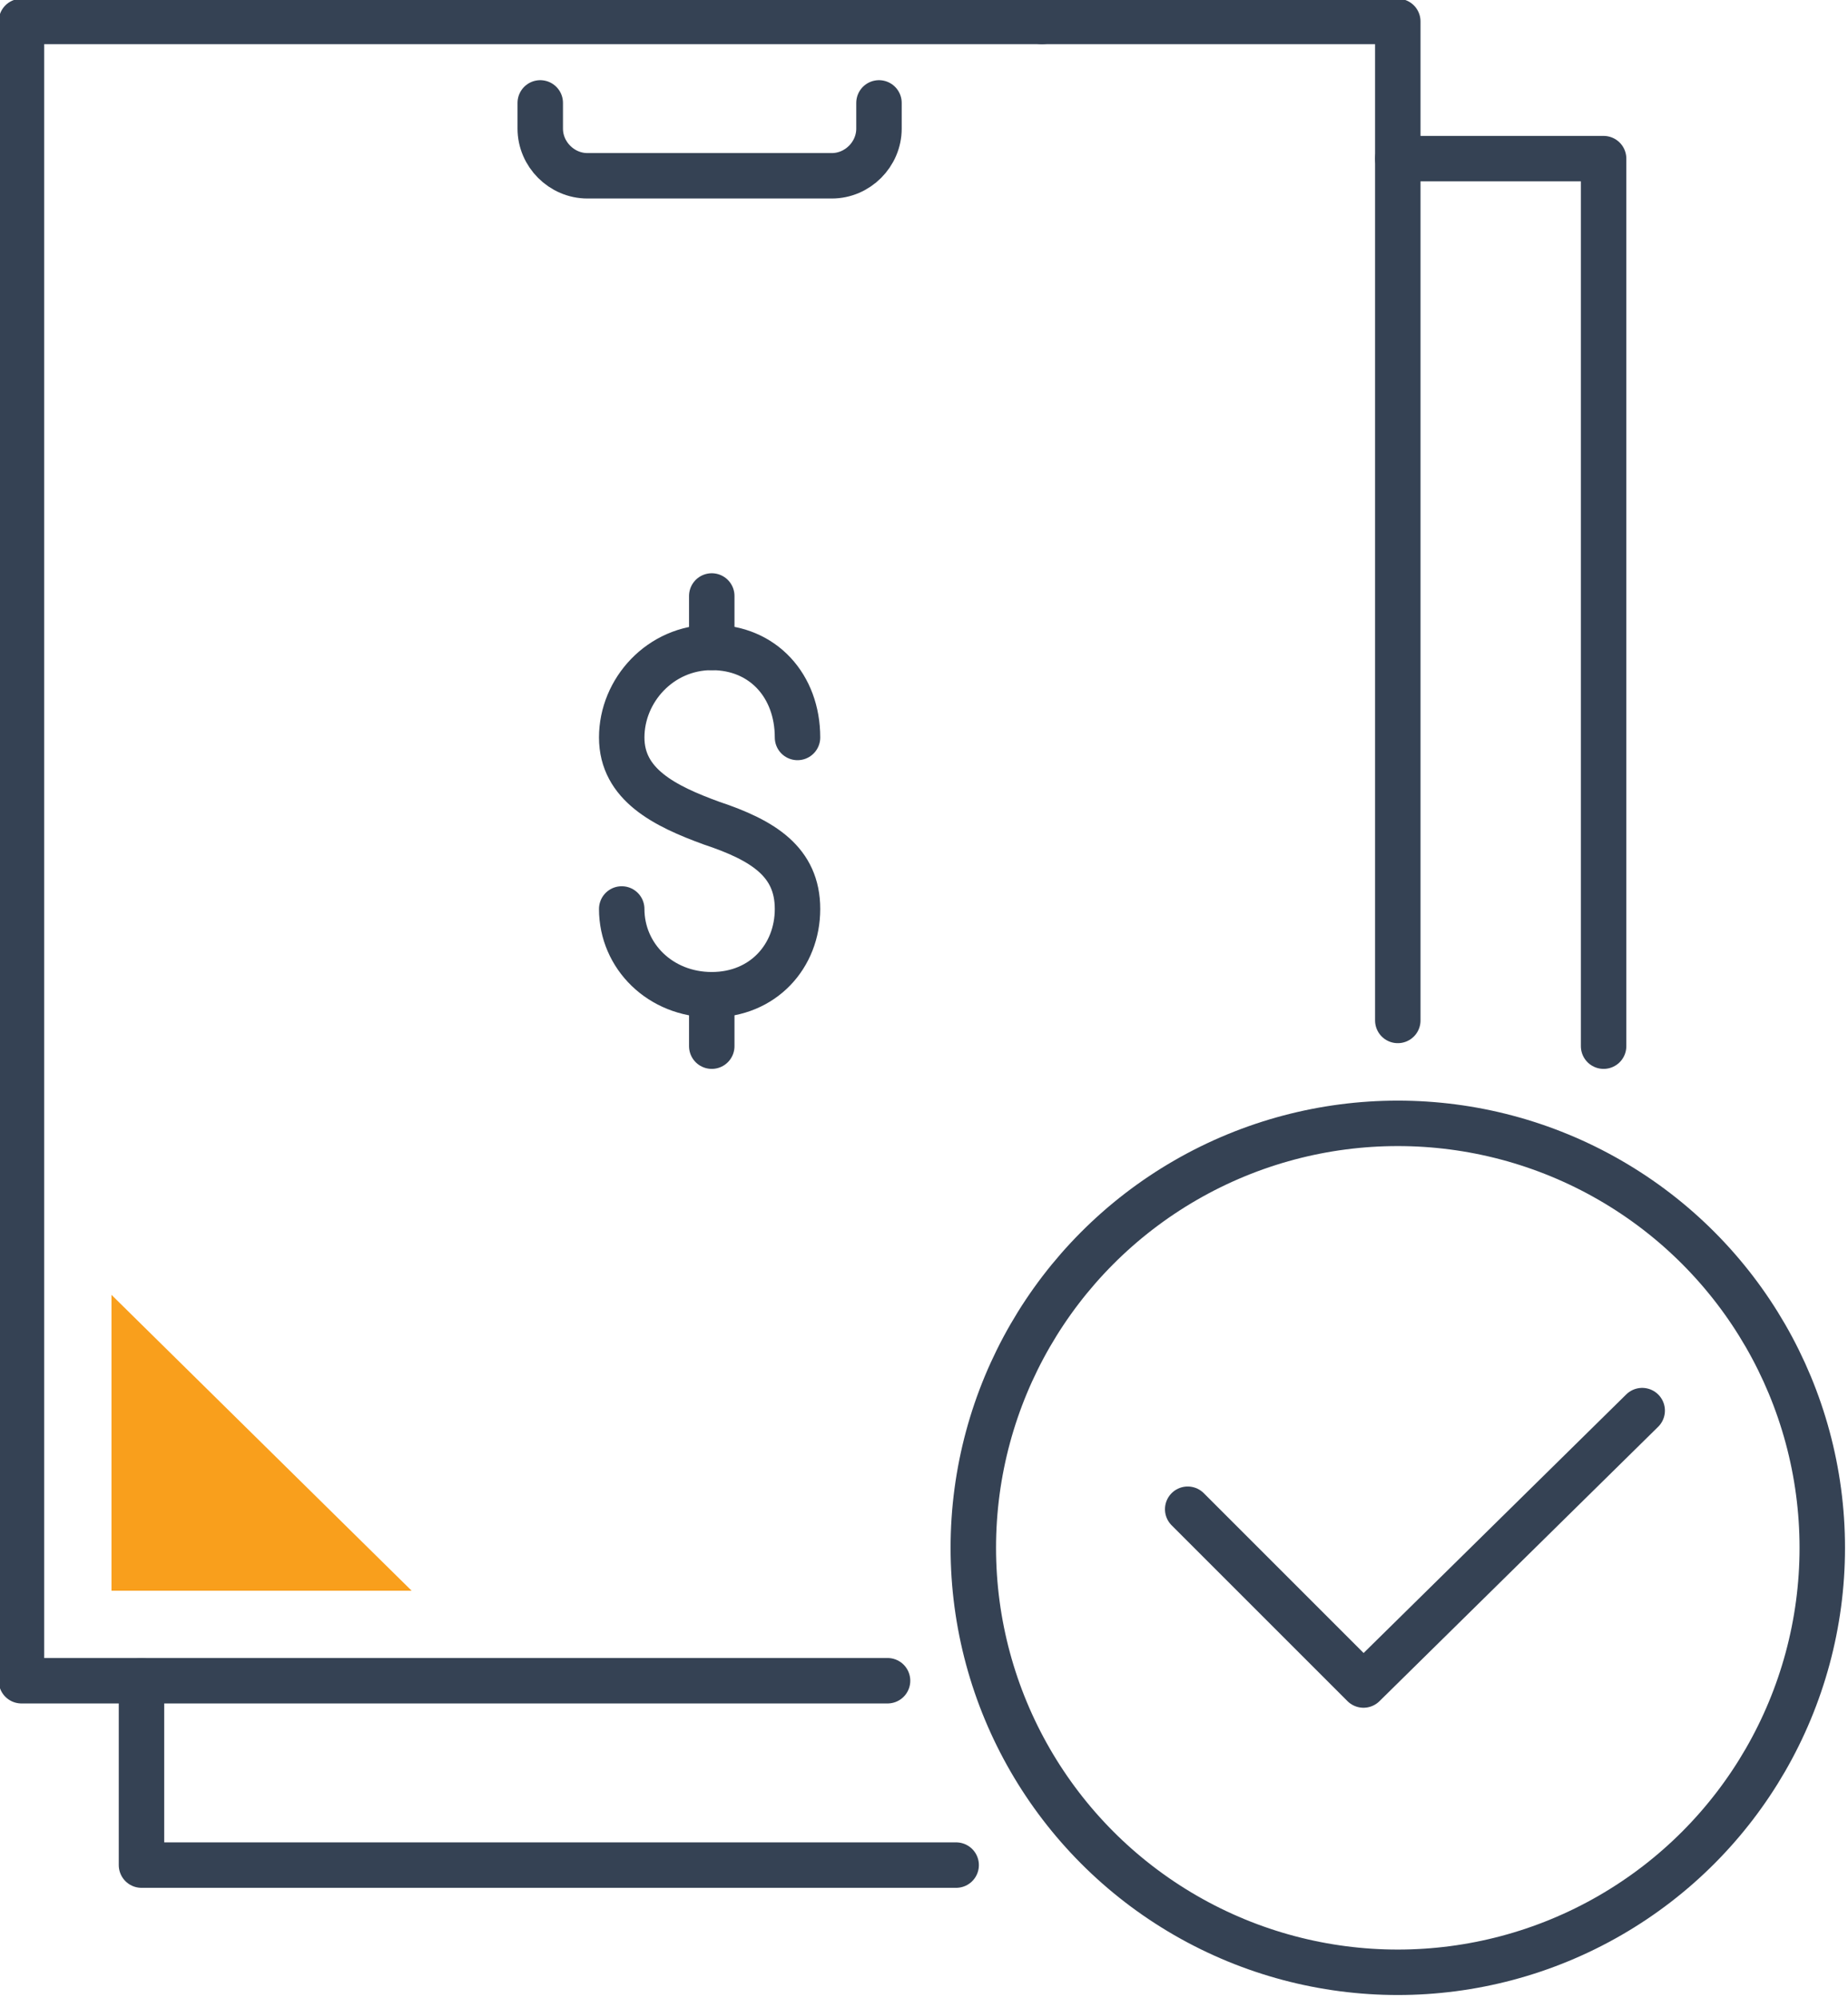
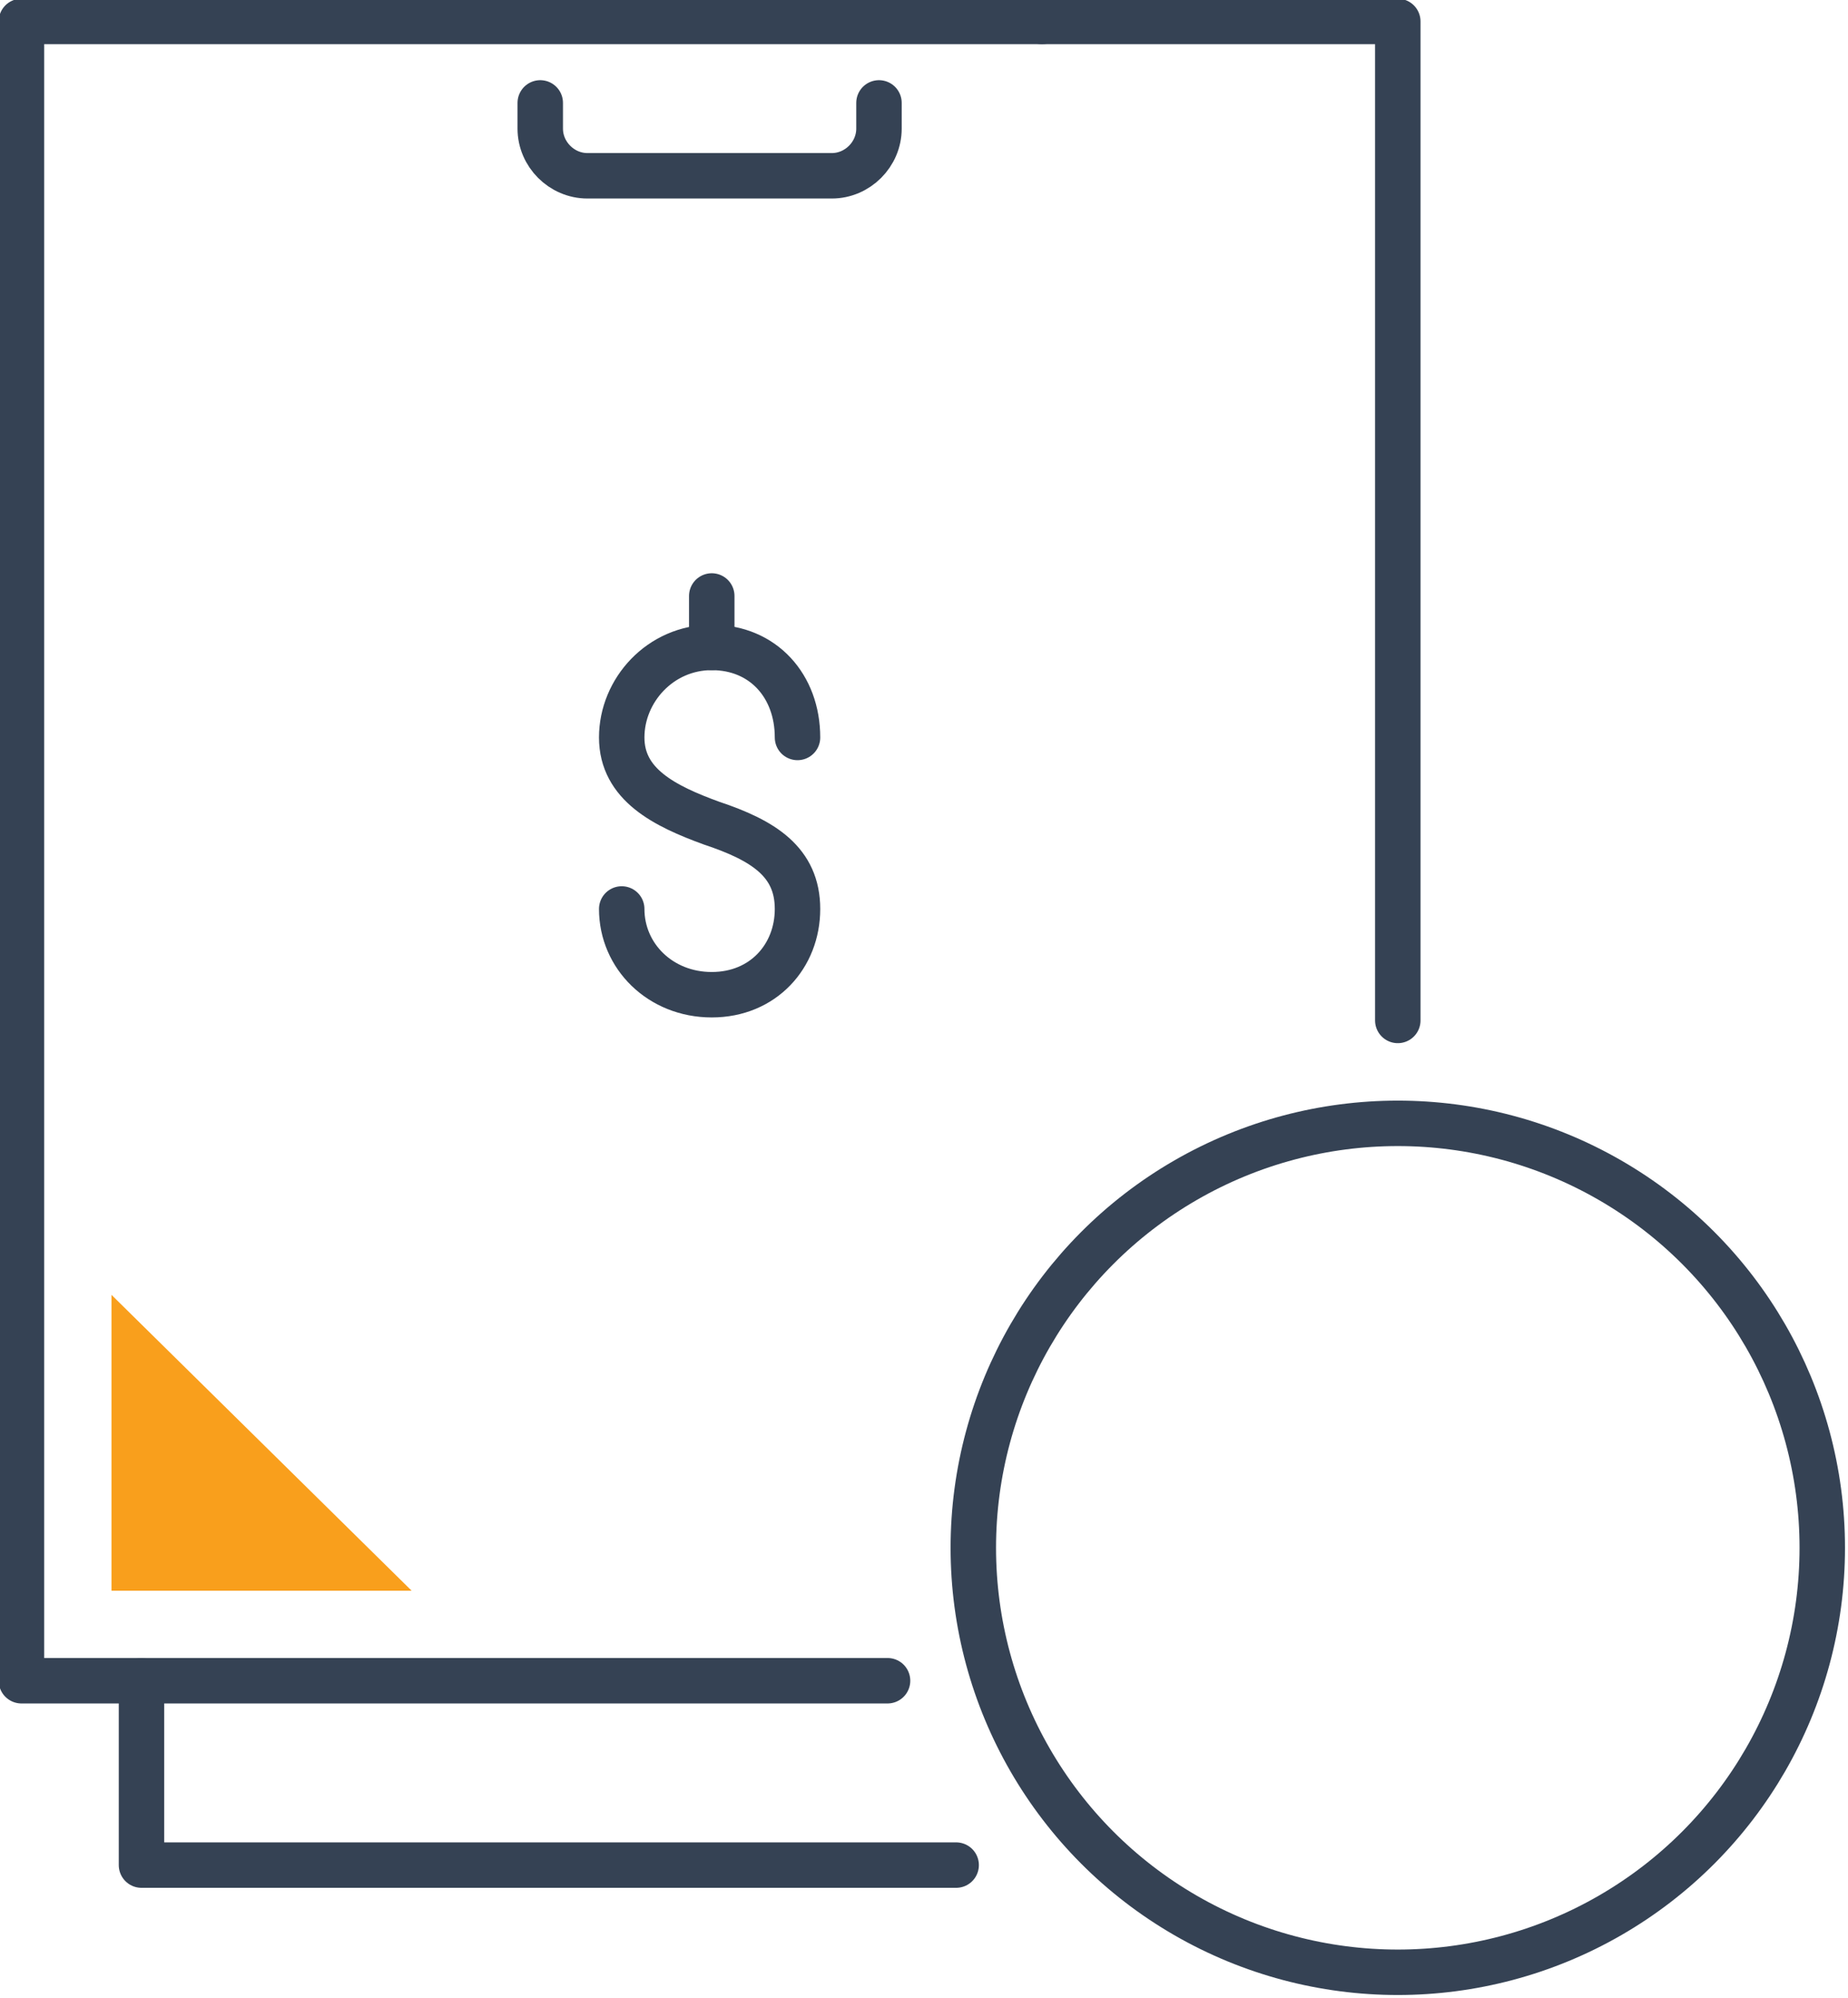
<svg xmlns="http://www.w3.org/2000/svg" version="1.1" id="Layer_1" x="0px" y="0px" viewBox="0 0 43.1 46.6" style="enable-background:new 0 0 43.1 46.6;" xml:space="preserve">
  <style type="text/css">
	.st0{fill:none;stroke:#354254;stroke-width:1.06;stroke-linecap:round;stroke-miterlimit:10;}
	.st1{fill:none;stroke:#354254;stroke-width:1.06;stroke-linecap:round;stroke-linejoin:round;}
	.st2{fill:#F99F1C;}
</style>
  <g id="a">
</g>
  <g id="b">
    <g id="c">
      <g id="d">
        <g id="e">
          <g>
            <g>
              <g>
                <circle class="st0" cx="32.6" cy="36.1" r="9.9" />
-                 <polyline class="st1" points="27.7,35.2 31.8,39.3 38.3,32.9        " />
              </g>
              <g>
                <polyline class="st1" points="22.3,43.5 3.3,43.5 3.3,39.2        " />
-                 <polyline class="st1" points="32.6,3.7 37.4,3.7 37.4,24.4        " />
                <polyline class="st1" points="32.6,23.8 32.6,0.5 24.3,0.5        " />
                <polyline class="st1" points="24.3,0.5 0.5,0.5 0.5,39.2 20.7,39.2        " />
                <path class="st1" d="M20.5,2.4V3c0,0.6-0.5,1.1-1.1,1.1h-5.7c-0.6,0-1.1-0.5-1.1-1.1V2.4" />
              </g>
              <g>
                <path class="st1" d="M14.5,21.2c0,1.1,0.9,2,2.1,2s2-0.9,2-2s-0.8-1.6-2-2c-1.1-0.4-2.1-0.9-2.1-2s0.9-2.1,2.1-2.1         s2,0.9,2,2.1" />
                <line class="st1" x1="16.6" y1="13.9" x2="16.6" y2="15.1" />
-                 <line class="st1" x1="16.6" y1="23.2" x2="16.6" y2="24.4" />
              </g>
            </g>
            <polygon class="st2" points="9.6,37.1 2.6,30.2 2.6,37.1      " />
          </g>
        </g>
      </g>
    </g>
  </g>
</svg>